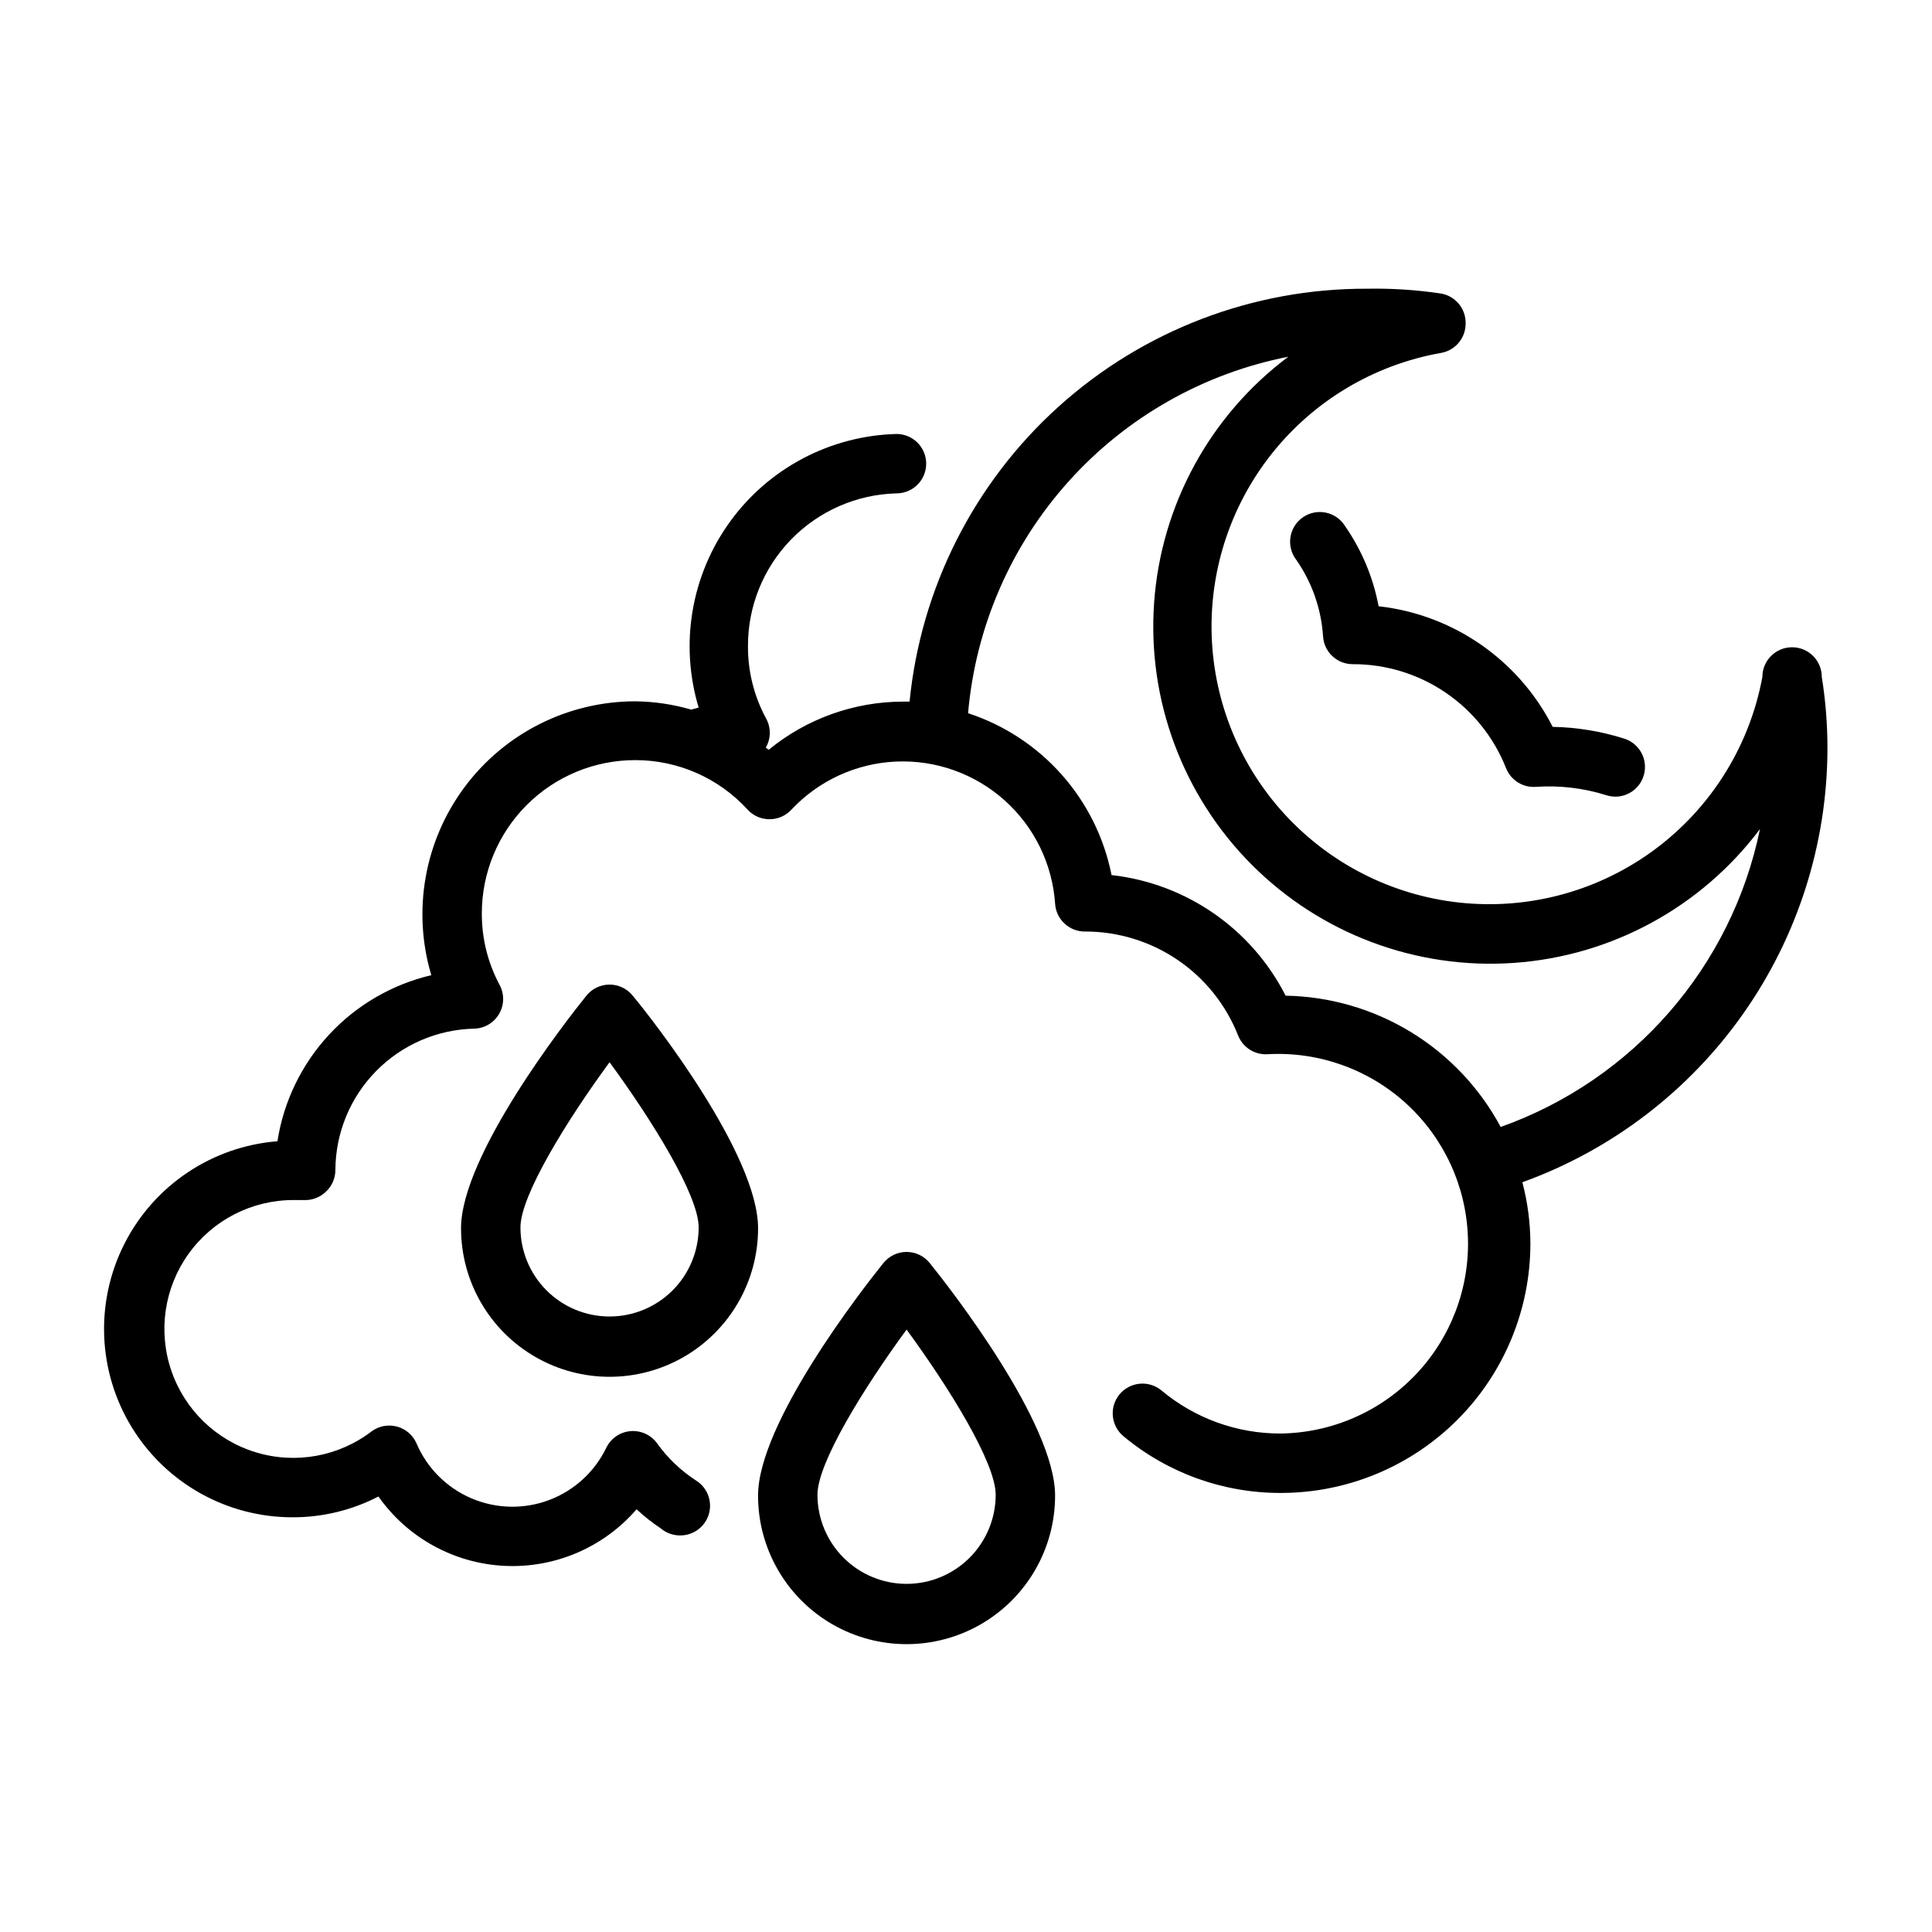
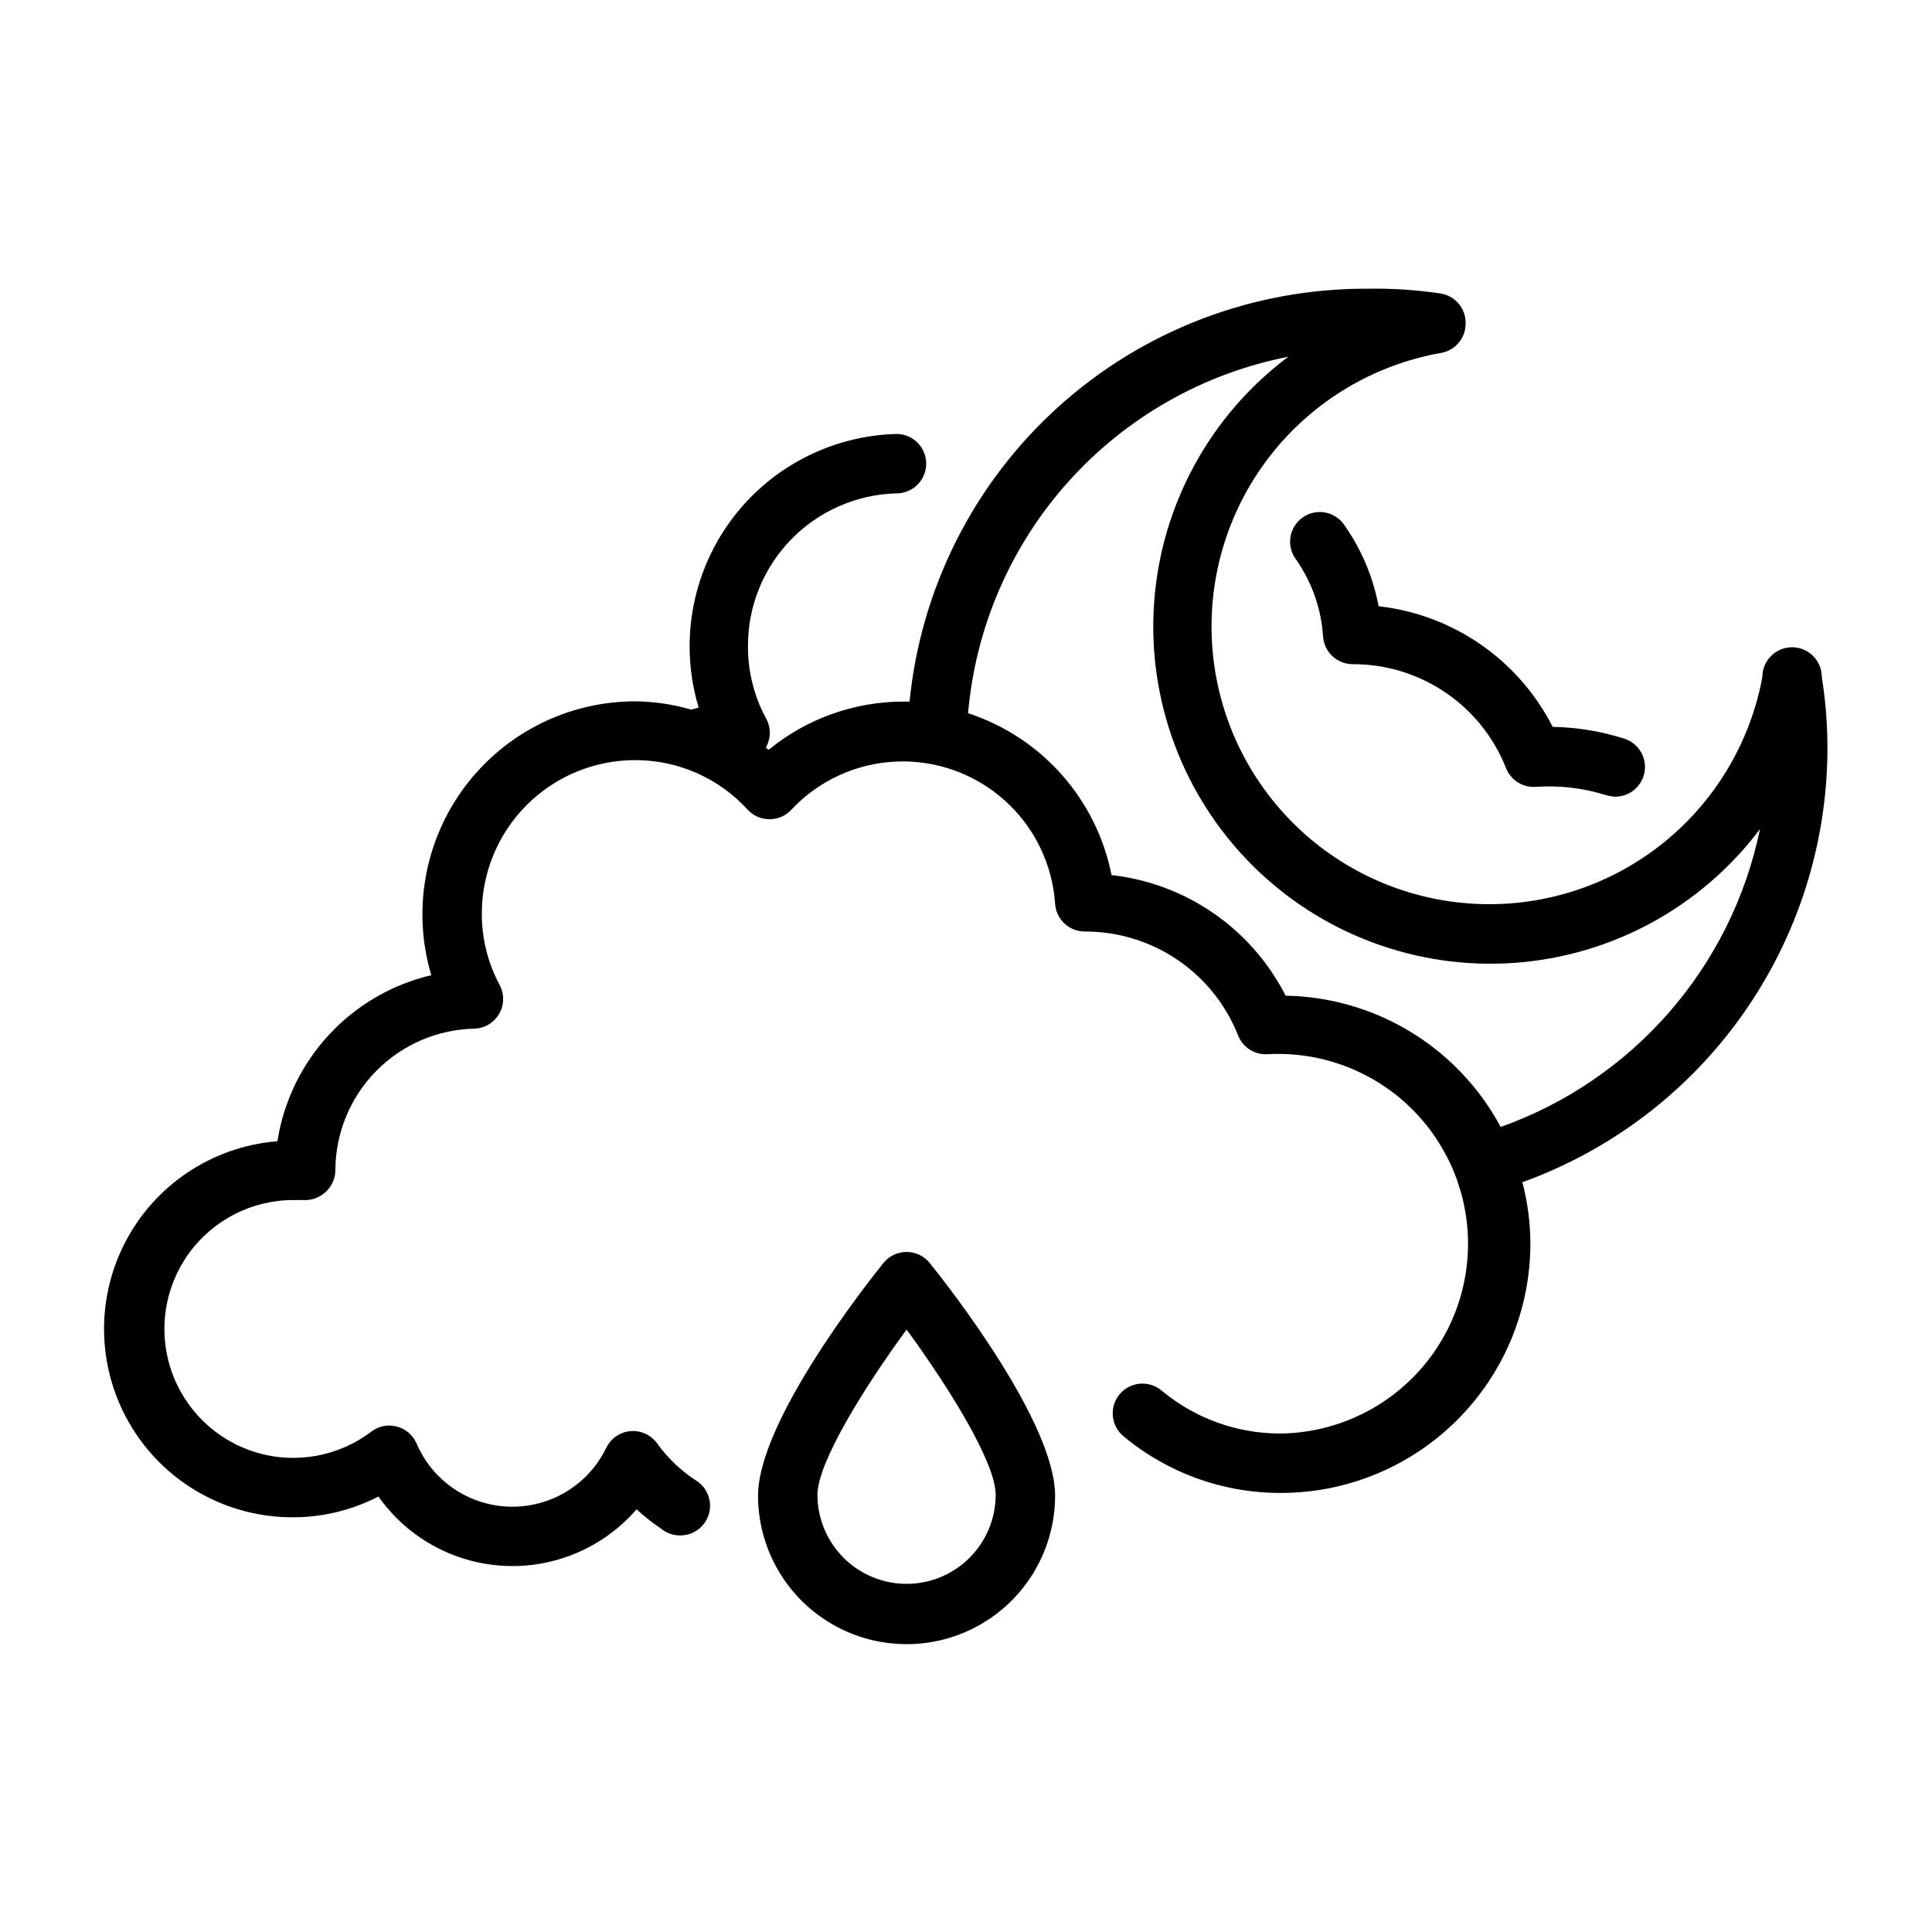
<svg xmlns="http://www.w3.org/2000/svg" fill="#000000" width="800px" height="800px" version="1.1" viewBox="144 144 512 512">
  <g>
    <path d="m378.11 478.72c-5.59 6.926-33.219 42.43-33.219 61.637 0 14.062 7.5 27.059 19.68 34.09 12.18 7.027 27.184 7.027 39.359 0 12.18-7.031 19.68-20.027 19.68-34.09 0-19.207-27.629-54.711-33.219-61.637-1.492-1.863-3.754-2.945-6.141-2.945-2.387 0-4.644 1.082-6.141 2.945zm6.141 85.02c-6.262 0-12.27-2.488-16.699-6.918-4.43-4.43-6.918-10.438-6.918-16.699 0-8.5 12.359-28.418 23.617-43.77 11.258 15.352 23.617 35.266 23.617 43.77 0 6.262-2.488 12.27-6.918 16.699-4.43 4.43-10.434 6.918-16.699 6.918z" />
-     <path d="m311.68 407.87c-1.496-1.863-3.754-2.945-6.141-2.945-2.387 0-4.648 1.082-6.141 2.945-5.59 6.926-33.219 42.43-33.219 61.637 0 14.062 7.5 27.055 19.68 34.086 12.176 7.031 27.18 7.031 39.359 0 12.176-7.031 19.68-20.023 19.68-34.086 0-19.441-27.633-54.945-33.219-61.637zm-6.141 85.016c-6.266 0-12.27-2.488-16.699-6.914-4.43-4.43-6.918-10.438-6.918-16.699 0-8.5 12.359-28.418 23.617-43.77 11.258 15.352 23.617 35.266 23.617 43.77h-0.004c0 6.262-2.484 12.27-6.914 16.699-4.43 4.426-10.438 6.914-16.699 6.914z" />
    <path d="m628.29 342.53c0.02-6.406-0.48-12.801-1.496-19.129 0-4.348-3.527-7.871-7.875-7.871-4.348 0-7.871 3.523-7.871 7.871-3.273 17.711-12.93 33.605-27.137 44.672-14.203 11.07-31.977 16.547-49.949 15.395-17.973-1.152-34.898-8.855-47.574-21.648-12.676-12.793-20.219-29.789-21.207-47.77-0.988-17.984 4.652-35.703 15.852-49.809 11.199-14.102 27.18-23.609 44.918-26.723 3.789-0.691 6.519-4.023 6.457-7.871 0.051-3.898-2.762-7.25-6.613-7.871-6.461-0.961-12.992-1.383-19.523-1.262-30.195-0.105-59.348 11.043-81.766 31.277-22.414 20.234-36.484 48.094-39.461 78.145h-1.734c-12.977 0.023-25.543 4.527-35.582 12.754l-0.789-0.551h0.004c1.406-2.438 1.406-5.438 0-7.875-3.125-5.832-4.75-12.352-4.723-18.969-0.047-10.562 4.051-20.723 11.406-28.301 7.359-7.578 17.395-11.973 27.953-12.242 2.086 0 4.09-0.828 5.566-2.305 1.477-1.477 2.305-3.481 2.305-5.566 0-2.09-0.828-4.09-2.305-5.566-1.477-1.477-3.481-2.305-5.566-2.305-17.539 0.457-33.863 9.066-44.145 23.285-10.281 14.215-13.344 32.414-8.285 49.215l-1.969 0.551h0.004c-4.836-1.41-9.844-2.152-14.879-2.203-17.812 0.027-34.566 8.457-45.199 22.75-10.633 14.289-13.895 32.762-8.805 49.828-10.402 2.445-19.844 7.938-27.105 15.777-7.266 7.84-12.027 17.668-13.672 28.23-17.32 1.375-32.676 11.664-40.543 27.156-7.863 15.496-7.106 33.965 2.004 48.758 9.109 14.797 25.258 23.789 42.633 23.742 7.891 0.008 15.668-1.879 22.672-5.508 7.703 10.938 20.016 17.715 33.379 18.379 13.363 0.66 26.285-4.871 35.031-14.996 1.984 1.852 4.117 3.535 6.375 5.039 1.406 1.203 3.188 1.871 5.039 1.891 3.551 0.082 6.719-2.223 7.731-5.629 1.012-3.402-0.383-7.066-3.402-8.934-4.023-2.609-7.519-5.945-10.312-9.844-1.625-2.25-4.32-3.473-7.086-3.227-2.75 0.25-5.172 1.922-6.375 4.41-3.094 6.406-8.535 11.371-15.199 13.867-6.664 2.492-14.031 2.316-20.57-0.484-6.539-2.805-11.742-8.02-14.531-14.566-0.957-2.176-2.844-3.805-5.137-4.43-2.289-0.625-4.742-0.184-6.672 1.203-8.738 6.723-20.18 8.812-30.73 5.621-10.551-3.195-18.91-11.285-22.453-21.723s-1.832-21.945 4.598-30.898c6.426-8.957 16.781-14.258 27.805-14.242h2.676c2.188 0.117 4.328-0.68 5.902-2.207 1.621-1.5 2.535-3.613 2.519-5.824 0.059-9.789 3.934-19.172 10.797-26.152 6.863-6.984 16.18-11.016 25.965-11.238 2.734-0.062 5.238-1.535 6.617-3.894 1.383-2.359 1.438-5.266 0.152-7.68-3.125-5.832-4.746-12.352-4.723-18.969 0-10.773 4.281-21.105 11.898-28.723 7.617-7.617 17.949-11.898 28.723-11.898 11.355-0.023 22.191 4.75 29.836 13.145 1.48 1.602 3.562 2.516 5.746 2.519 2.207 0.016 4.32-0.898 5.824-2.519 7.227-7.715 17.188-12.297 27.746-12.762 10.562-0.465 20.887 3.219 28.766 10.27 7.879 7.047 12.684 16.902 13.391 27.449 0.293 4.129 3.731 7.332 7.875 7.32 8.754-0.027 17.316 2.59 24.562 7.504 7.246 4.918 12.84 11.902 16.055 20.047 1.262 3.195 4.449 5.199 7.871 4.961 13.516-0.742 26.758 3.992 36.734 13.129 9.98 9.141 15.855 21.918 16.301 35.445 0.445 13.523-4.578 26.656-13.934 36.434-9.359 9.777-22.262 15.371-35.793 15.516-11.512 0.012-22.656-4.031-31.488-11.414-1.609-1.336-3.68-1.977-5.762-1.785-2.082 0.191-4.004 1.203-5.34 2.809-2.781 3.348-2.324 8.32 1.023 11.102 11.73 9.773 26.531 15.098 41.801 15.035 17.523-0.02 34.324-6.996 46.707-19.395 12.383-12.398 19.34-29.207 19.34-46.73-0.023-5.473-0.734-10.922-2.125-16.215 23.621-8.527 44.051-24.117 58.512-44.648s22.258-45.012 22.336-70.129zm-86.594 100.13c-5.547-10.344-13.75-19.023-23.77-25.141-10.02-6.117-21.488-9.449-33.223-9.652-9.02-17.738-26.355-29.75-46.133-31.961-1.957-9.883-6.512-19.066-13.195-26.605-6.684-7.539-15.25-13.164-24.824-16.297 1.98-22.82 11.328-44.379 26.637-61.418 15.309-17.043 35.742-28.641 58.223-33.047-20.73 15.527-33.703 39.289-35.555 65.121-1.852 25.836 7.598 51.203 25.898 69.527 18.305 18.328 43.66 27.809 69.496 25.988 25.84-1.816 49.613-14.762 65.168-35.473-7.531 36.523-33.59 66.461-68.723 78.957z" />
    <path d="m500.45 283.41c-1.137-1.836-2.981-3.121-5.094-3.559-2.113-0.438-4.316 0.012-6.086 1.246-1.773 1.23-2.965 3.137-3.289 5.273-0.328 2.133 0.234 4.309 1.559 6.012 4.176 5.996 6.625 13.02 7.086 20.312 0.289 4.129 3.731 7.328 7.871 7.32 8.758-0.027 17.316 2.59 24.562 7.504 7.246 4.918 12.844 11.902 16.059 20.047 1.262 3.191 4.445 5.199 7.871 4.961 6.301-0.441 12.629 0.309 18.656 2.203 0.789 0.246 1.613 0.379 2.441 0.395 3.863-0.008 7.148-2.82 7.754-6.637 0.609-3.816-1.645-7.508-5.316-8.715-6.16-1.969-12.578-3.031-19.047-3.148-9.02-17.738-26.355-29.75-46.133-31.961-1.434-7.633-4.465-14.875-8.895-21.254z" />
  </g>
</svg>